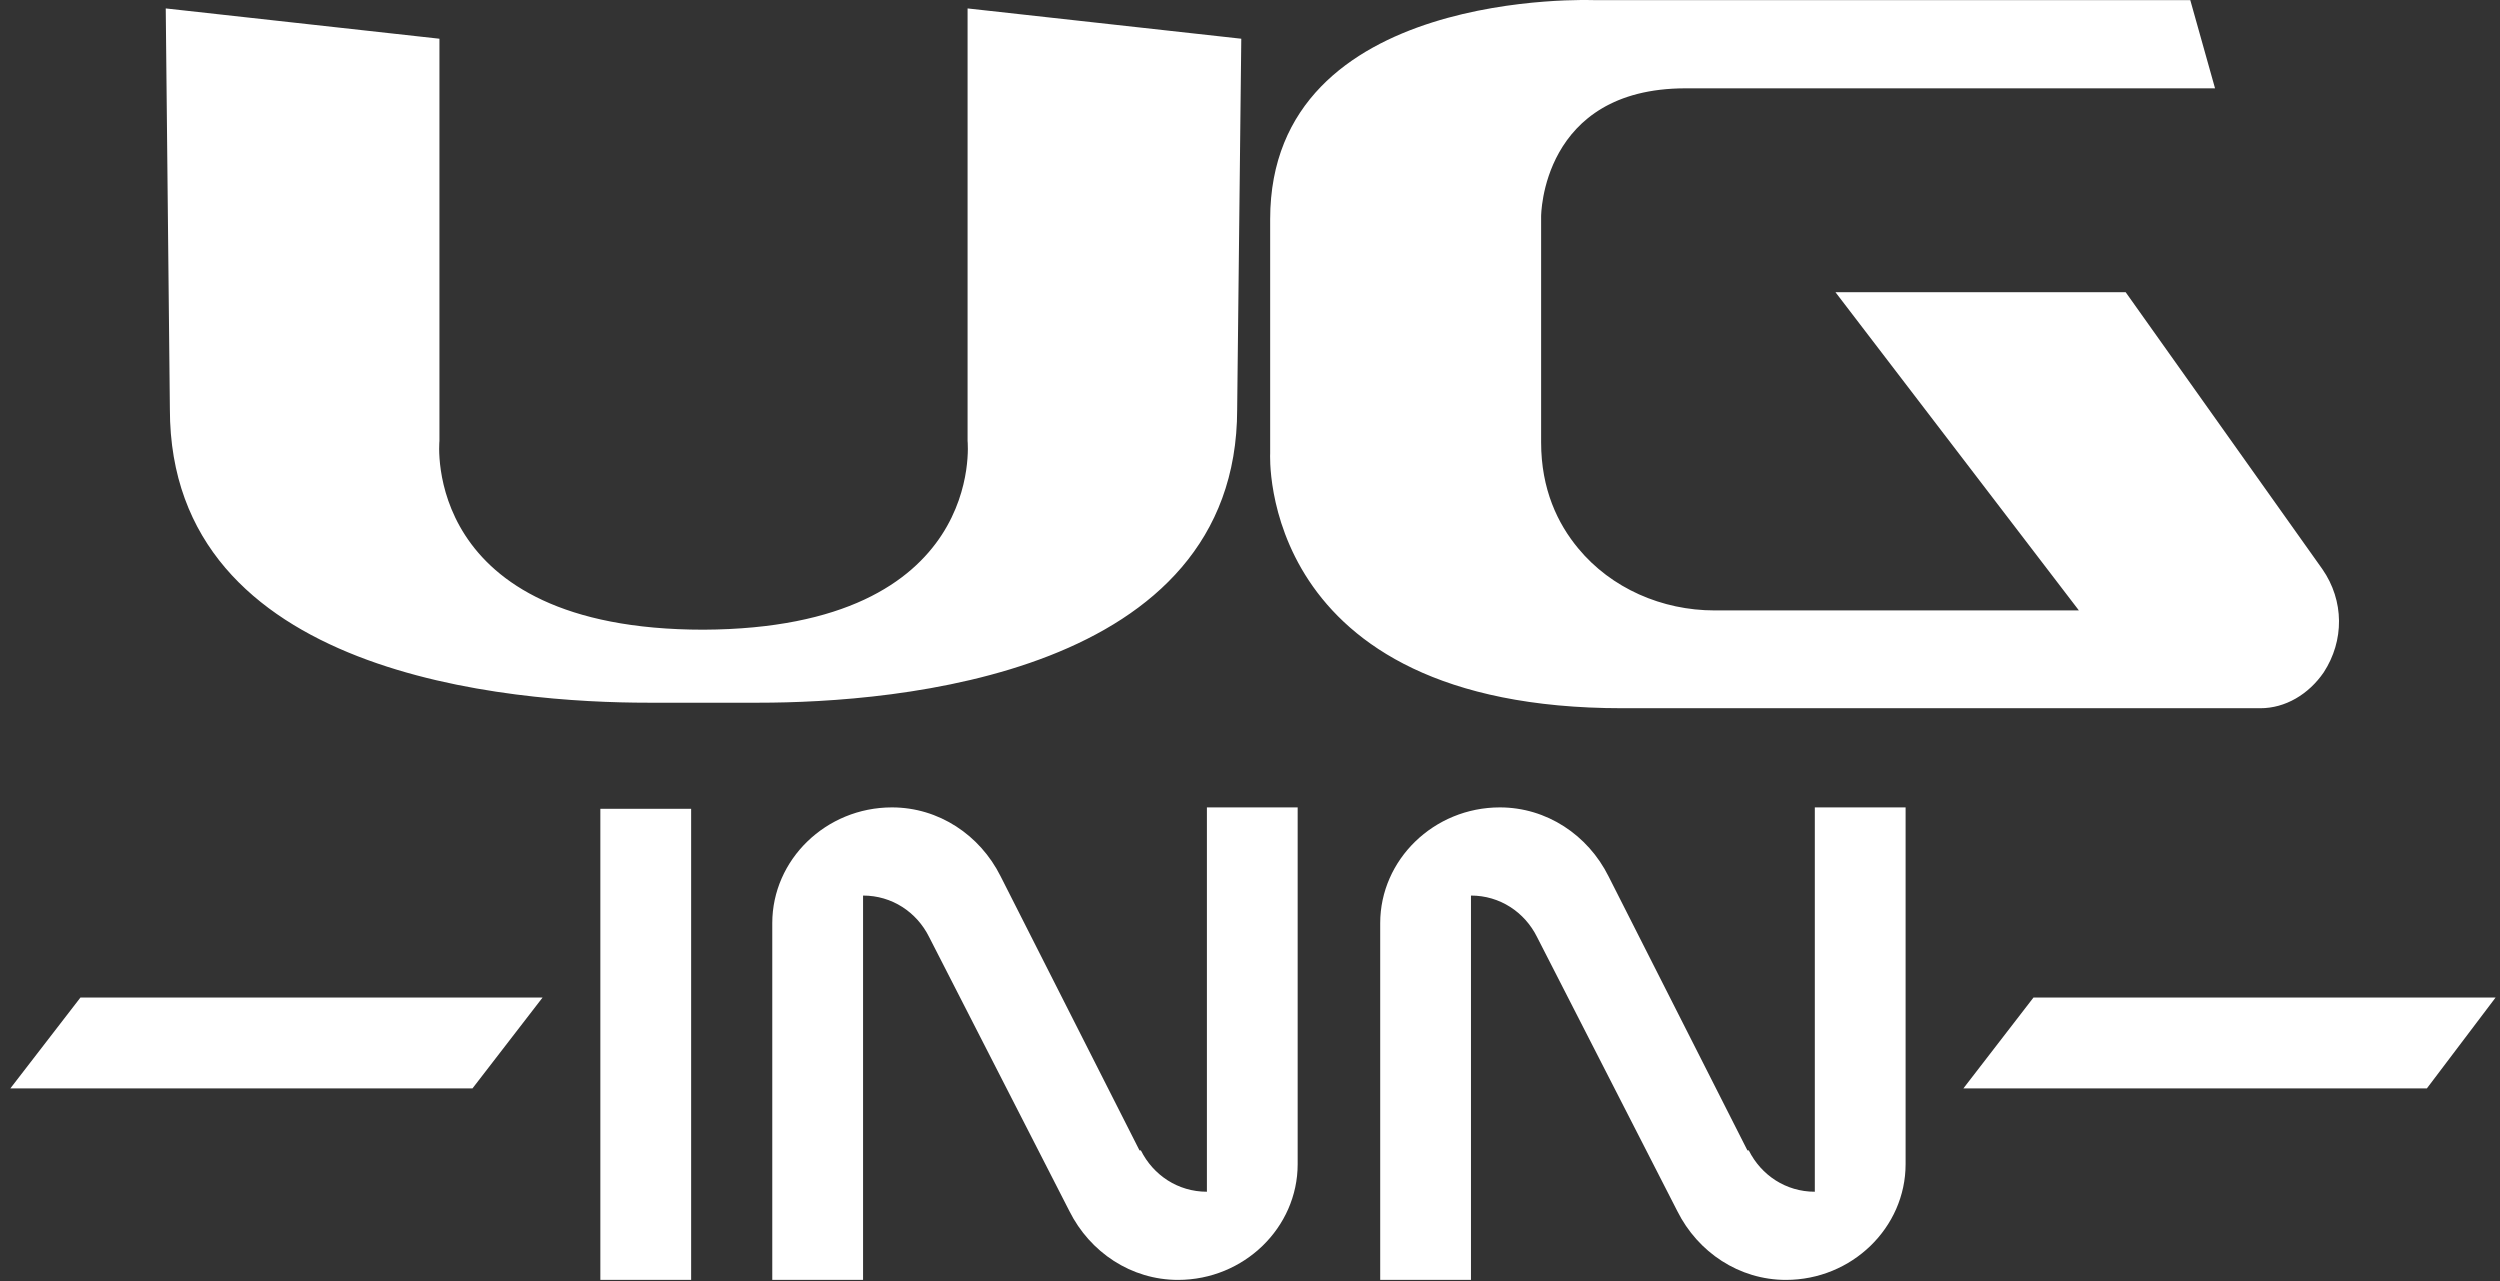
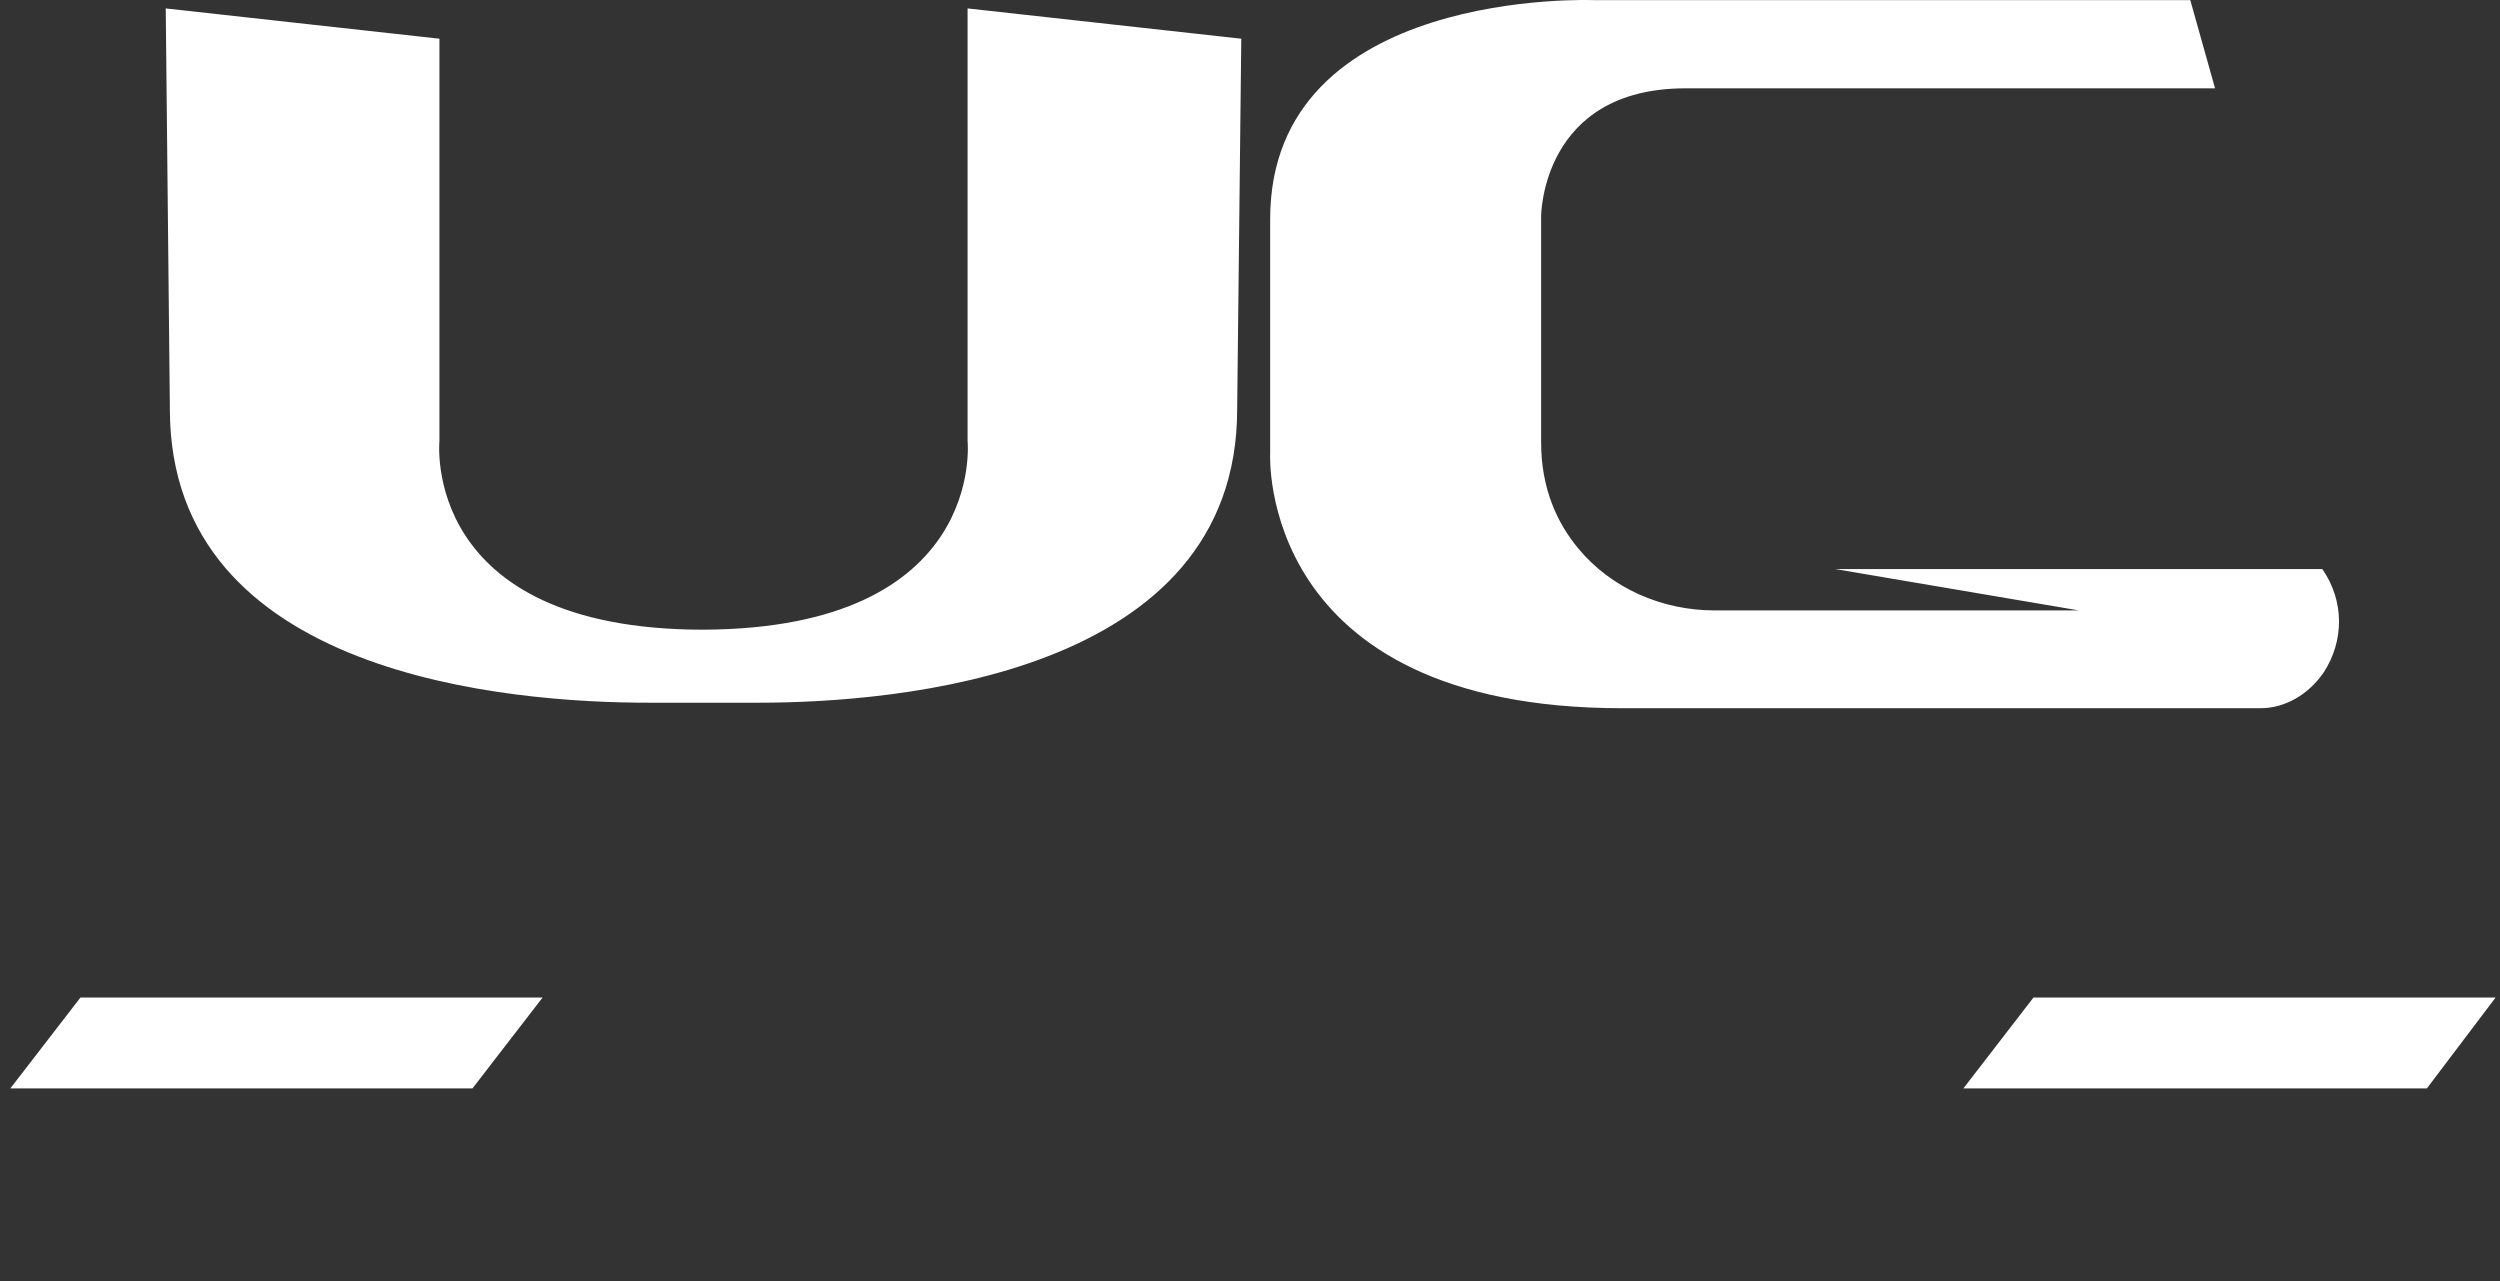
<svg xmlns="http://www.w3.org/2000/svg" width="121" height="62" viewBox="0 0 121 62" fill="none">
  <rect x="0" y="0" width="121" height="62" fill="#333333" stroke="none" />
  <g clip-path="url(#clip0_14630_1850)">
-     <path fill-rule="evenodd" clip-rule="evenodd" d="M95.027 52.68L98.422 48.279H120.788L117.46 52.68H95.093H95.027ZM0.5 52.68L3.895 48.279H26.262L22.867 52.68H0.5ZM112.401 27.544L102.882 14.142H88.836L100.618 29.544H82.978C80.448 29.544 77.985 28.477 76.388 26.544C75.389 25.343 74.59 23.677 74.59 21.41V10.475C74.59 10.475 74.59 4.275 81.58 4.275H107.208L106.01 0.007H77.186C77.186 0.007 61.476 -0.659 61.476 10.609V21.943C61.476 21.943 60.811 34.278 78.518 34.278H109.405C110.604 34.278 111.735 33.611 112.467 32.544C113.466 31.011 113.466 29.077 112.401 27.544ZM36.713 34.011C43.37 34.011 59.879 32.678 59.879 19.809C59.879 19.809 60.078 2.141 60.078 1.874L46.831 0.408V21.343C46.831 21.343 47.764 30.411 34.05 30.477C20.337 30.477 21.269 21.343 21.269 21.343V1.874L8.022 0.408L8.222 19.809C8.222 32.744 24.731 34.011 31.388 34.011H36.713Z" fill="white" />
-     <path fill-rule="evenodd" clip-rule="evenodd" d="M55.219 55.68C55.818 56.88 57.016 57.68 58.414 57.68V39.078H62.807V56.346C62.807 59.414 60.211 61.947 57.016 61.947C54.753 61.947 52.755 60.614 51.757 58.614L44.967 45.346C44.368 44.145 43.17 43.345 41.772 43.345V61.947H37.378V44.679C37.378 41.612 39.974 39.078 43.17 39.078C45.433 39.078 47.43 40.412 48.429 42.412L55.152 55.68H55.219ZM33.451 61.947H29.057V39.145H33.451V61.947ZM84.642 55.68C85.241 56.88 86.439 57.68 87.837 57.68V39.078H92.231V56.346C92.231 59.414 89.634 61.947 86.439 61.947C84.176 61.947 82.179 60.614 81.18 58.614L74.39 45.346C73.791 44.145 72.593 43.345 71.195 43.345V61.947H66.802V44.679C66.802 41.612 69.398 39.078 72.593 39.078C74.856 39.078 76.853 40.412 77.852 42.412L84.575 55.68H84.642Z" fill="white" />
+     <path fill-rule="evenodd" clip-rule="evenodd" d="M95.027 52.68L98.422 48.279H120.788L117.46 52.68H95.093H95.027ZM0.5 52.68L3.895 48.279H26.262L22.867 52.68H0.5ZM112.401 27.544H88.836L100.618 29.544H82.978C80.448 29.544 77.985 28.477 76.388 26.544C75.389 25.343 74.59 23.677 74.59 21.41V10.475C74.59 10.475 74.59 4.275 81.58 4.275H107.208L106.01 0.007H77.186C77.186 0.007 61.476 -0.659 61.476 10.609V21.943C61.476 21.943 60.811 34.278 78.518 34.278H109.405C110.604 34.278 111.735 33.611 112.467 32.544C113.466 31.011 113.466 29.077 112.401 27.544ZM36.713 34.011C43.37 34.011 59.879 32.678 59.879 19.809C59.879 19.809 60.078 2.141 60.078 1.874L46.831 0.408V21.343C46.831 21.343 47.764 30.411 34.05 30.477C20.337 30.477 21.269 21.343 21.269 21.343V1.874L8.022 0.408L8.222 19.809C8.222 32.744 24.731 34.011 31.388 34.011H36.713Z" fill="white" />
  </g>
  <defs>
    <clipPath id="clip0_14630_1850">
      <rect width="120.336" height="62" fill="white" transform="translate(0.5)" />
    </clipPath>
  </defs>
</svg>